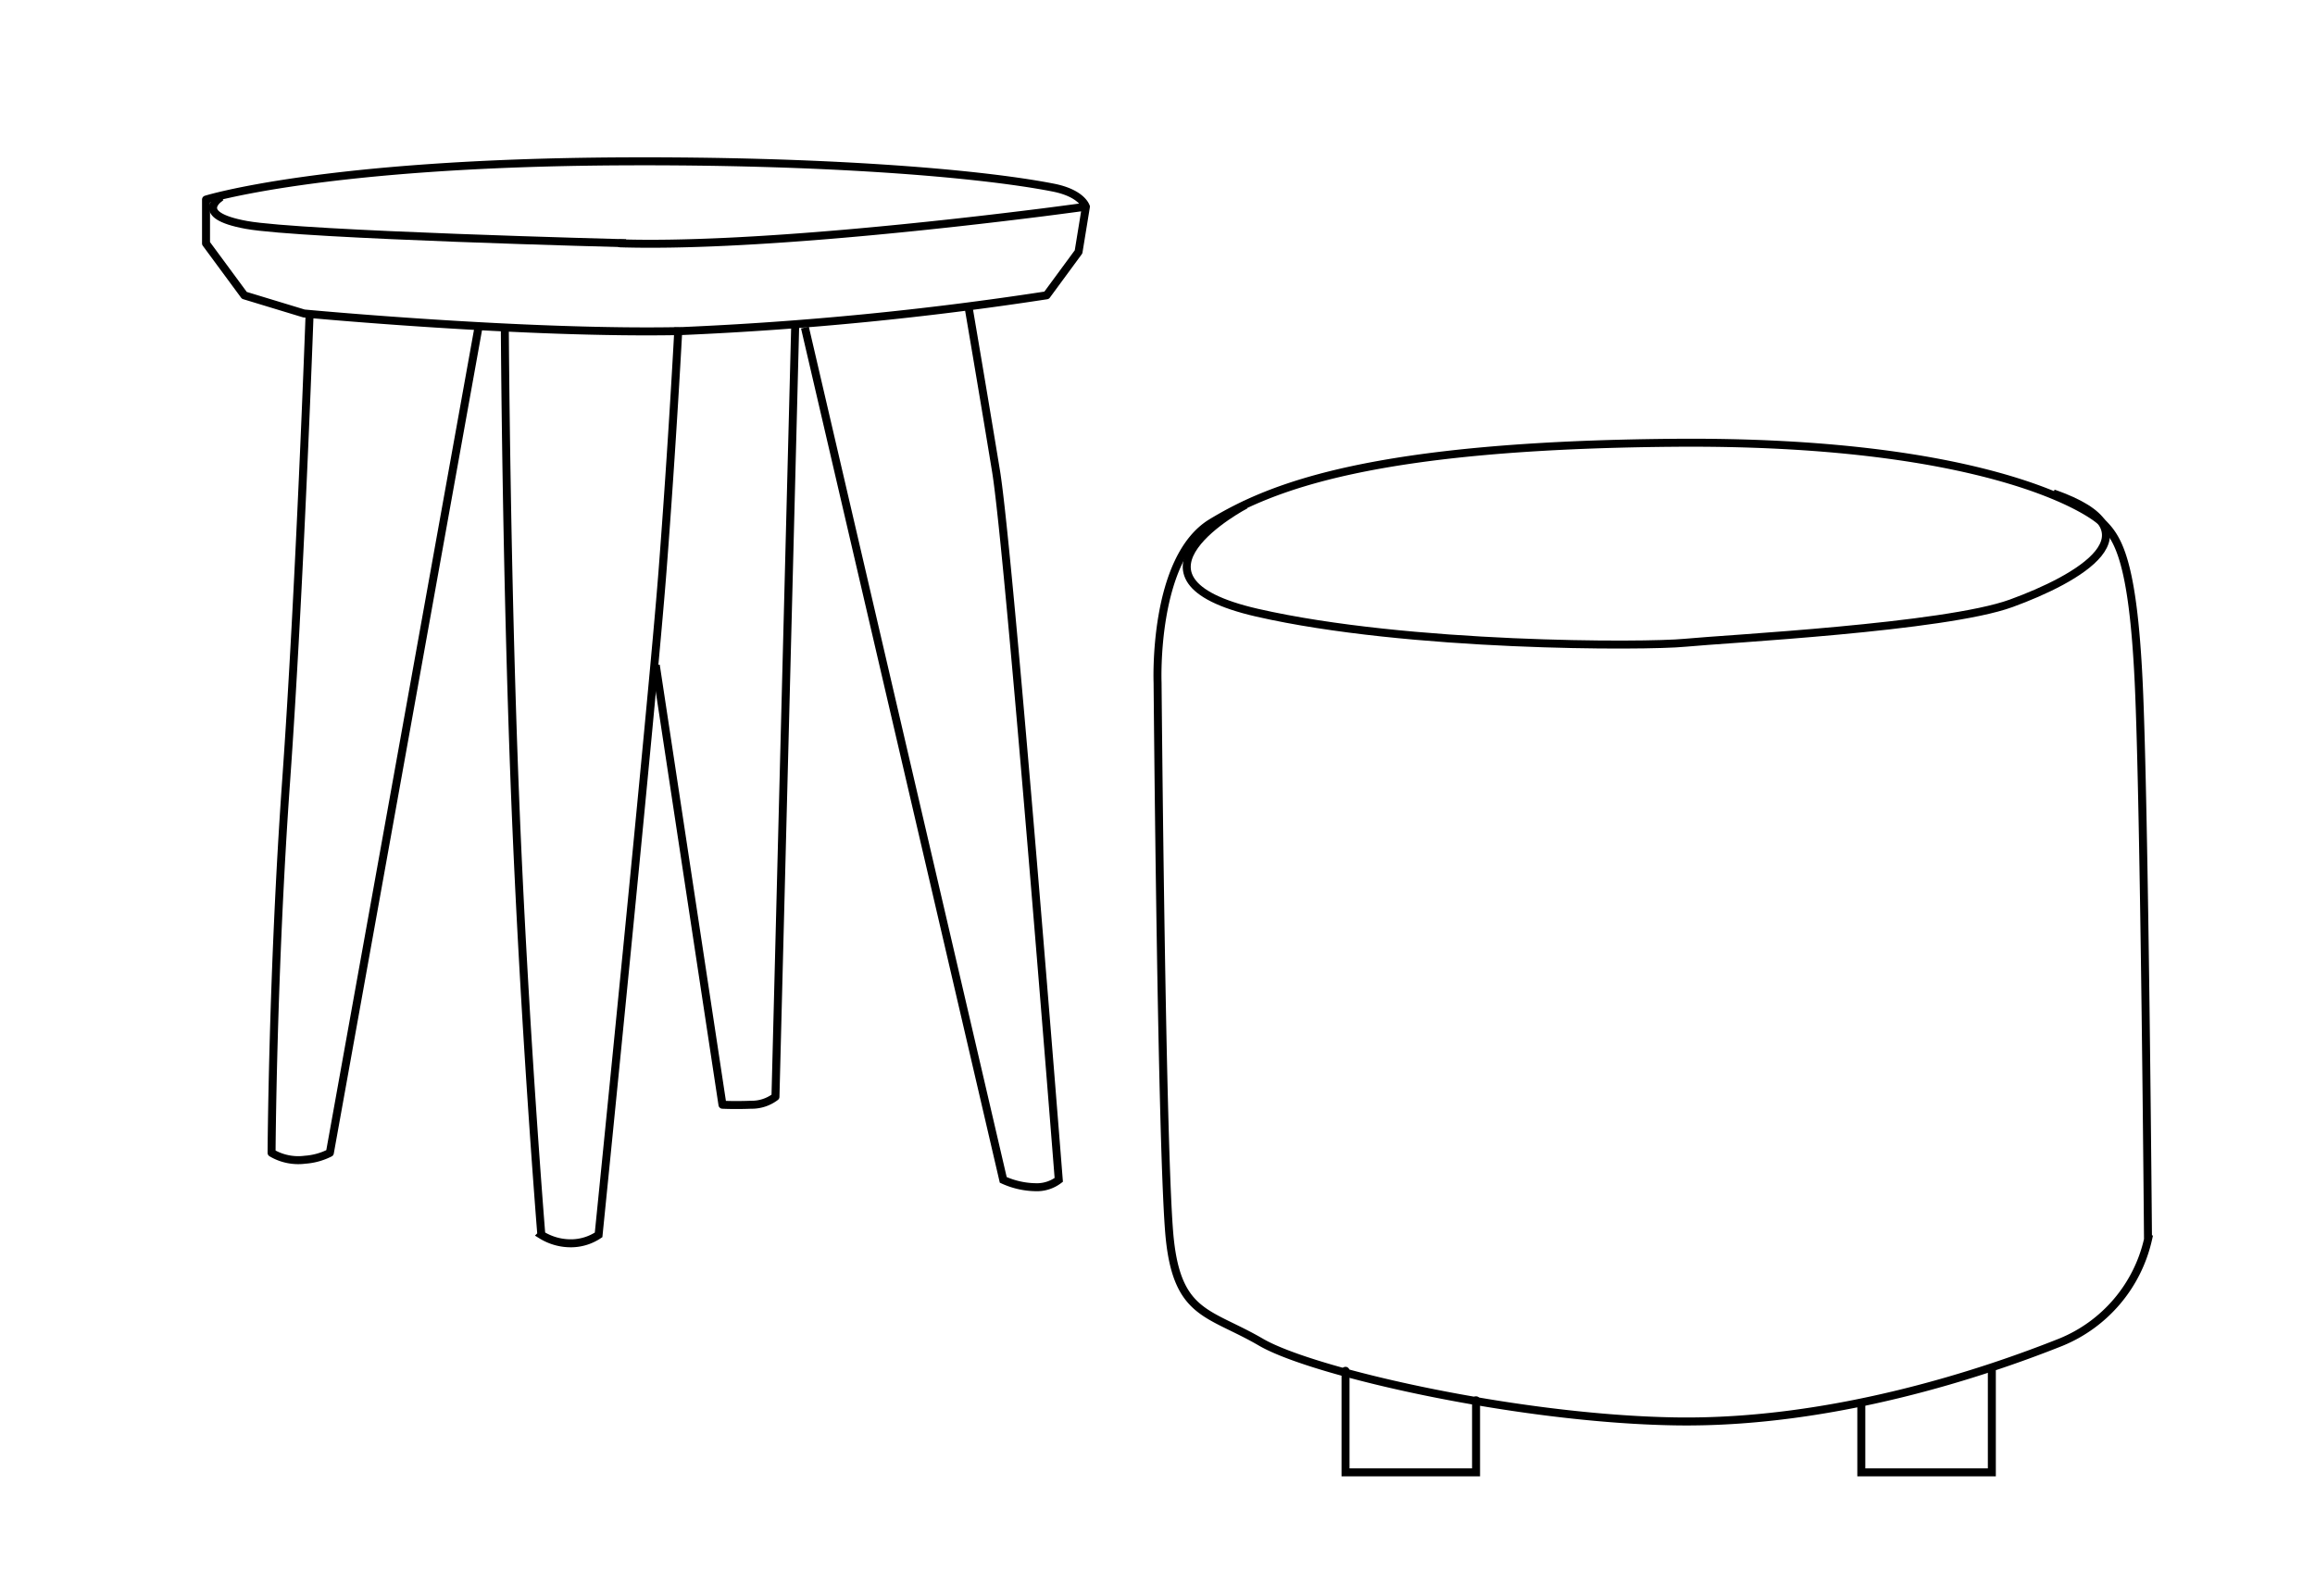
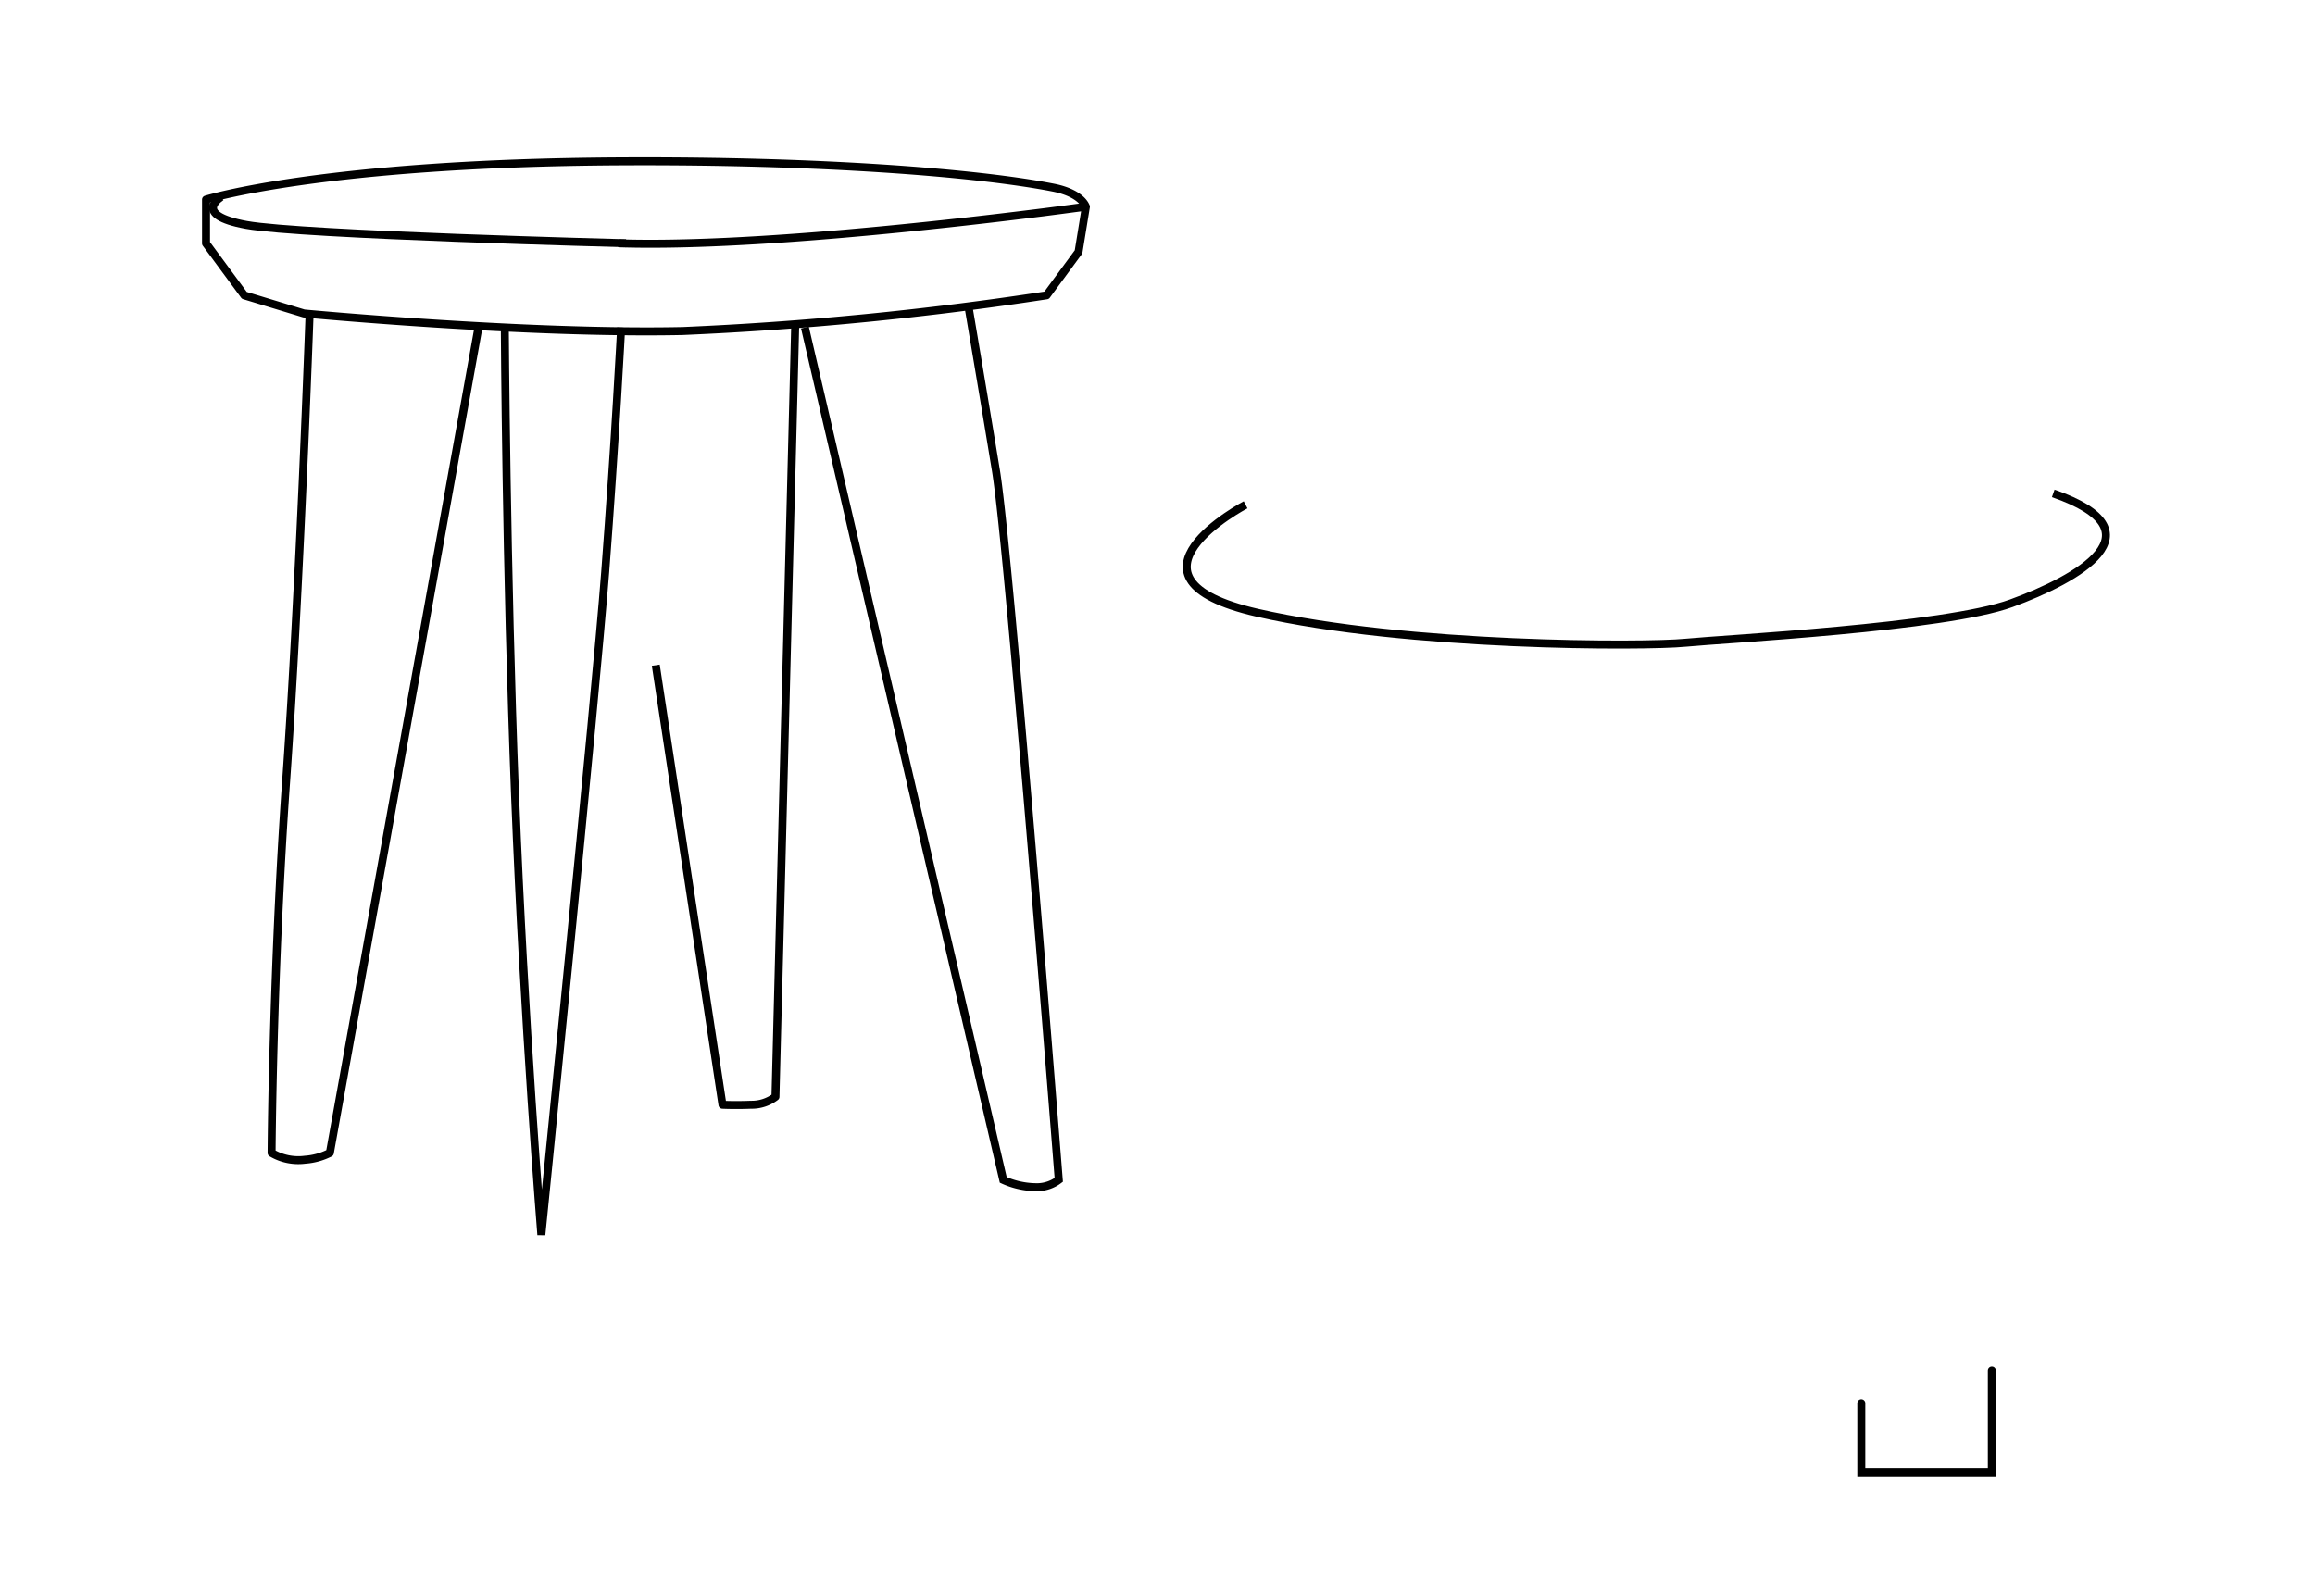
<svg xmlns="http://www.w3.org/2000/svg" id="Group_1488" data-name="Group 1488" width="145" height="100" viewBox="0 0 145 100">
  <rect id="Rectangle_834" data-name="Rectangle 834" width="145" height="100" fill="rgba(255,255,255,0)" />
  <g id="Group_1458" data-name="Group 1458" transform="translate(6.102 -5.18)">
    <path id="Path_2616" data-name="Path 2616" d="M-23555.434,8662.164s-.615,17.169-1.463,29.092-.912,23.3-.912,23.3a3.277,3.277,0,0,0,2.1.43,4.046,4.046,0,0,0,1.551-.43l9.338-51.881" transform="translate(23568.717 -8637.148)" fill="none" stroke="#000" stroke-linejoin="round" stroke-width="0.5" />
-     <path id="Path_2617" data-name="Path 2617" d="M-23541.475,8662.93s.084,15.177.643,29.336,1.645,27.51,1.645,27.51a3.487,3.487,0,0,0,1.949.526,3.121,3.121,0,0,0,1.637-.526s3.373-33.393,4-41.535,1-15.311,1-15.311" transform="translate(23566.992 -8637.229)" fill="none" stroke="#000" stroke-width="0.5" />
+     <path id="Path_2617" data-name="Path 2617" d="M-23541.475,8662.93s.084,15.177.643,29.336,1.645,27.51,1.645,27.51s3.373-33.393,4-41.535,1-15.311,1-15.311" transform="translate(23566.992 -8637.229)" fill="none" stroke="#000" stroke-width="0.5" />
    <path id="Path_2618" data-name="Path 2618" d="M-23530.9,8684.043l4.176,27.539s.746.041,1.791,0a2.449,2.449,0,0,0,1.529-.5l1.242-48.55" transform="translate(23565.873 -8637.188)" fill="none" stroke="#000" stroke-linejoin="round" stroke-width="0.5" />
    <path id="Path_2619" data-name="Path 2619" d="M-23520.459,8662.768l12.422,53.4a5.063,5.063,0,0,0,2.205.459,2.266,2.266,0,0,0,1.273-.459s-3.084-39.258-3.932-44.42-1.736-10.361-1.736-10.361" transform="translate(23564.773 -8637.067)" fill="none" stroke="#000" stroke-width="0.5" />
    <path id="Path_2620" data-name="Path 2620" d="M-23536.453,8656.426c7.922.243,20.535-1.193,26.488-1.943,1.564-.2,2.678-.353,2.678-.353l-.461,2.831-2,2.721a209.179,209.179,0,0,1-22.8,2.238c-9.834.211-23.719-1.1-23.719-1.1l-3.732-1.134-2.4-3.256v-2.746s7.326-2.293,25.943-2.393c12.643-.067,22.414.723,27.113,1.641,1.816.355,2.053,1.2,2.053,1.2" transform="translate(23569.201 -8636.001)" fill="none" stroke="#000" stroke-linecap="round" stroke-linejoin="round" stroke-width="0.5" />
    <path id="Path_2621" data-name="Path 2621" d="M-23561.383,8653.773s-1.9,1.129,1.566,1.761,23.781,1.148,23.781,1.148" transform="translate(23569.146 -8636.263)" fill="none" stroke="#000" stroke-width="0.5" />
  </g>
  <g id="Group_1465" data-name="Group 1465" transform="translate(31.484 12.375)">
-     <path id="Path_2788" data-name="Path 2788" d="M-23226.209,8250.278c-.514-4.768-.768-34.881-.768-34.881s-.316-7.793,3.389-10.031,10.025-4.851,29.031-5,25.795,4.056,26.746,5,1.92,2.25,2.287,10.031.582,34.881.582,34.881a9.141,9.141,0,0,1-5.455,6.437c-4.646,1.852-14.232,5.124-24.16,4.962s-22.732-3.088-25.945-4.962S-23225.7,8255.046-23226.209,8250.278Z" transform="translate(23267.998 -8185)" fill="none" stroke="#000" stroke-width="0.5" />
    <path id="Path_2789" data-name="Path 2789" d="M-23221.312,8204.515s-8.752,4.592.717,6.76,24.336,2.127,26.811,1.884,16.264-.955,20.426-2.472,9.508-4.494,2.633-6.887" transform="translate(23267.846 -8185.264)" fill="none" stroke="#000" stroke-width="0.5" />
-     <path id="Path_2790" data-name="Path 2790" d="M-23214.227,8263.352v6.362h8.176V8265.2" transform="translate(23267.02 -8189.845)" fill="none" stroke="#000" stroke-linecap="round" stroke-width="0.5" />
    <path id="Path_2791" data-name="Path 2791" d="M-23206.049,8263.894v6.362h-8.176v-4.333" transform="translate(23299.324 -8190.387)" fill="none" stroke="#000" stroke-linecap="round" stroke-width="0.5" />
  </g>
</svg>